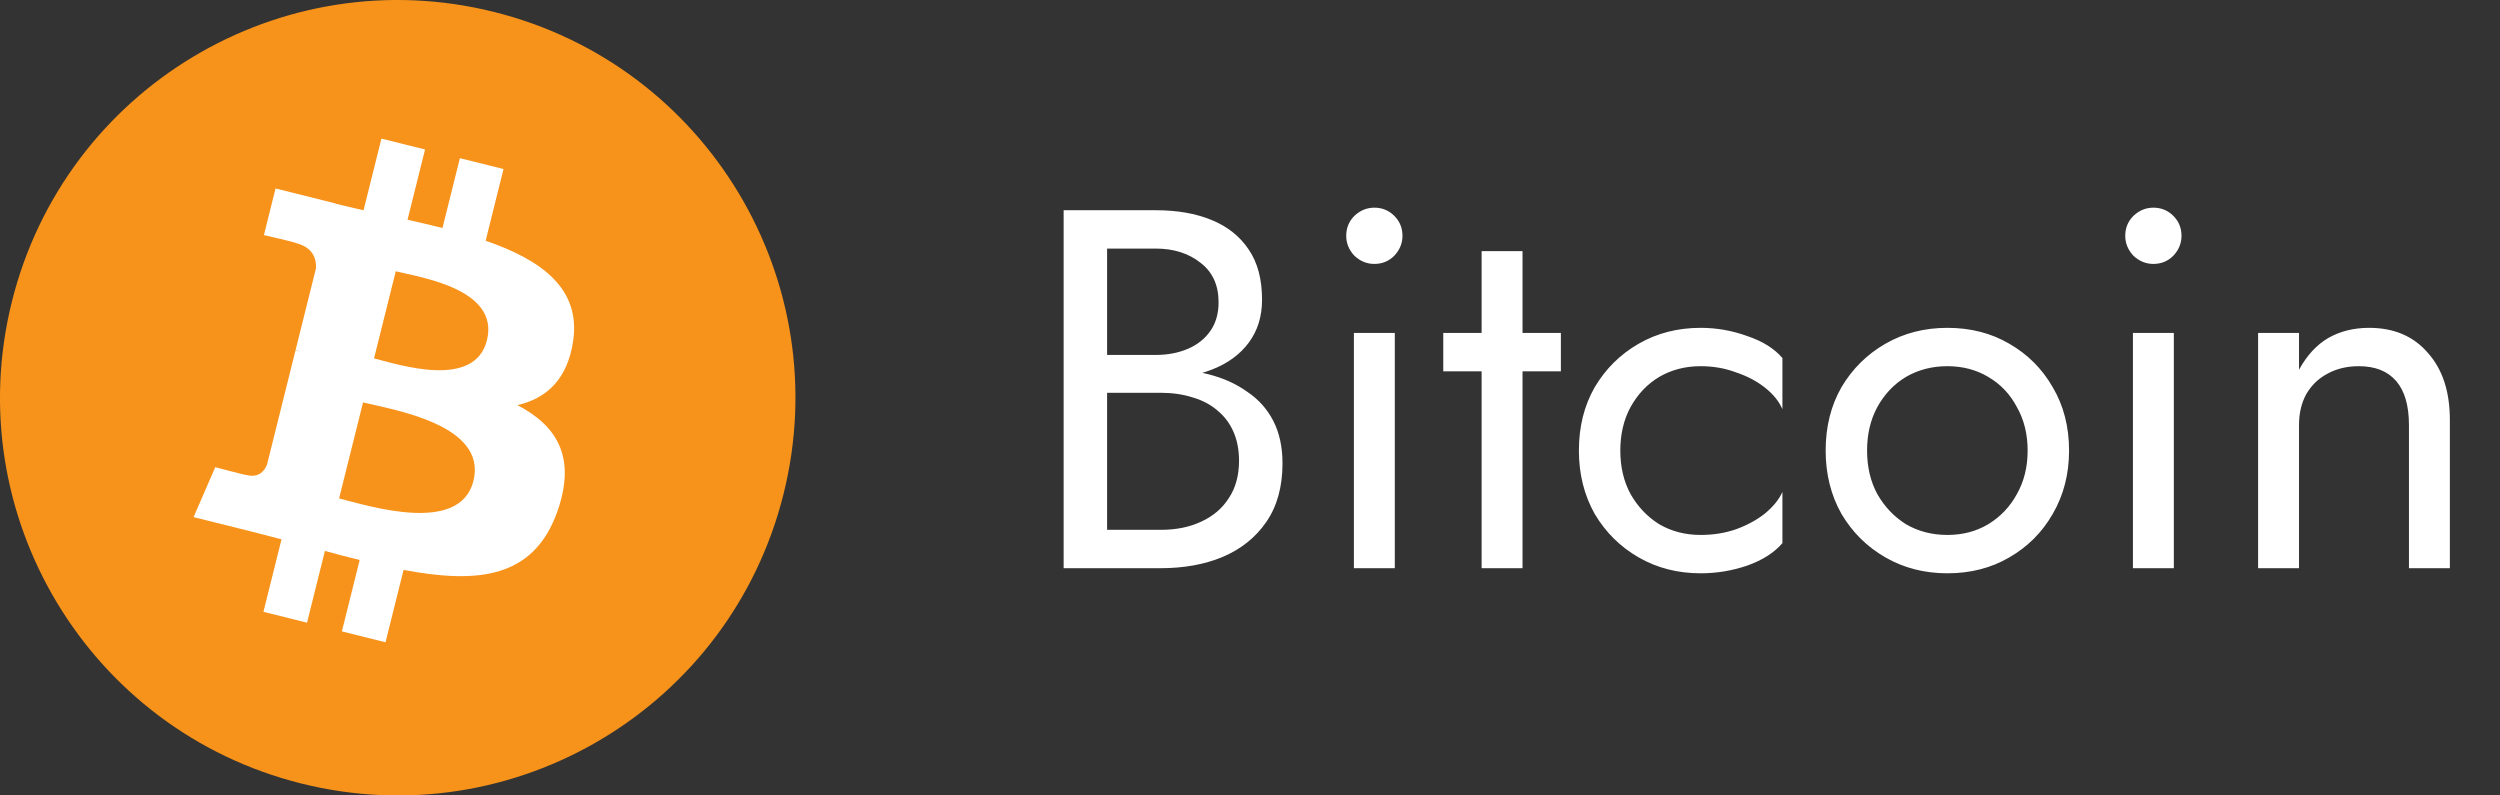
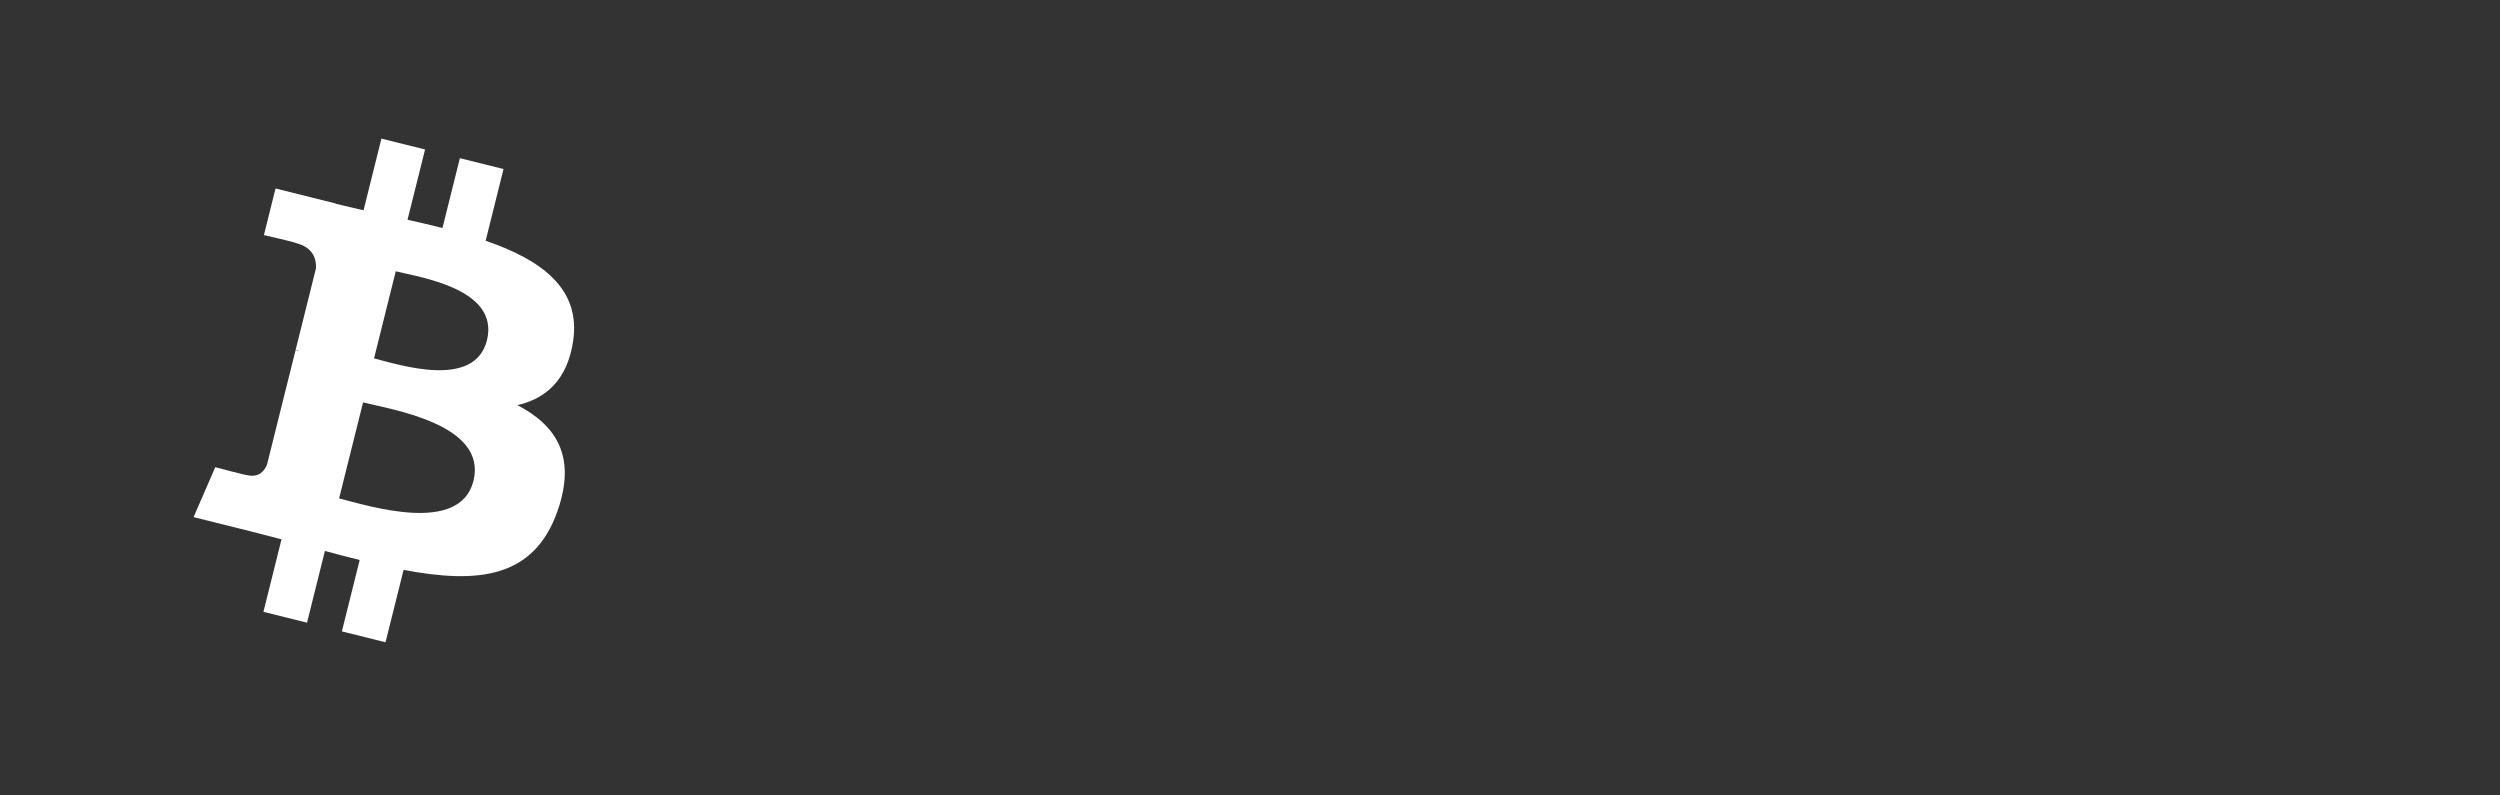
<svg xmlns="http://www.w3.org/2000/svg" width="88" height="28" viewBox="0 0 88 28" fill="none">
  <rect x="0" y="0" width="88" height="28" fill="#333333" stroke="none" />
-   <path d="M27.581 17.387C25.711 24.887 18.114 29.451 10.612 27.581C3.113 25.711 -1.452 18.114 0.419 10.615C2.289 3.114 9.886 -1.451 17.385 0.419C24.887 2.289 29.451 9.886 27.581 17.387Z" fill="#F7931A" />
  <path d="M20.174 12.006C20.453 10.143 19.035 9.142 17.095 8.474L17.724 5.95L16.188 5.568L15.575 8.025C15.172 7.924 14.757 7.829 14.345 7.735L14.962 5.262L13.426 4.879L12.797 7.402C12.462 7.325 12.134 7.25 11.816 7.171L11.817 7.163L9.699 6.634L9.29 8.275C9.29 8.275 10.43 8.536 10.406 8.552C11.028 8.707 11.14 9.119 11.122 9.446L10.405 12.32C10.448 12.331 10.503 12.347 10.565 12.371C10.514 12.359 10.459 12.345 10.402 12.331L9.398 16.358C9.322 16.547 9.129 16.831 8.694 16.723C8.709 16.746 7.577 16.445 7.577 16.445L6.814 18.203L8.814 18.701C9.186 18.794 9.55 18.892 9.909 18.984L9.273 21.536L10.807 21.919L11.437 19.394C11.856 19.508 12.263 19.613 12.661 19.712L12.034 22.225L13.57 22.608L14.206 20.06C16.826 20.556 18.795 20.356 19.625 17.987C20.293 16.079 19.591 14.979 18.213 14.261C19.217 14.03 19.973 13.37 20.174 12.006ZM16.665 16.928C16.19 18.835 12.978 17.804 11.936 17.545L12.78 14.164C13.821 14.424 17.161 14.938 16.665 16.928ZM17.14 11.979C16.706 13.714 14.033 12.832 13.166 12.616L13.931 9.549C14.798 9.765 17.591 10.169 17.14 11.979Z" fill="white" />
-   <path d="M38.646 13.34V12.494H40.68C41.1 12.494 41.478 12.422 41.814 12.278C42.15 12.134 42.414 11.924 42.606 11.648C42.798 11.372 42.894 11.036 42.894 10.64C42.894 10.04 42.684 9.578 42.264 9.254C41.844 8.918 41.316 8.75 40.68 8.75H38.97V18.65H40.86C41.4 18.65 41.874 18.554 42.282 18.362C42.702 18.17 43.026 17.894 43.254 17.534C43.494 17.174 43.614 16.736 43.614 16.22C43.614 15.836 43.548 15.494 43.416 15.194C43.284 14.894 43.092 14.642 42.84 14.438C42.6 14.234 42.312 14.084 41.976 13.988C41.64 13.88 41.268 13.826 40.86 13.826H38.646V12.98H40.86C41.472 12.98 42.036 13.046 42.552 13.178C43.068 13.31 43.518 13.514 43.902 13.79C44.298 14.054 44.604 14.396 44.82 14.816C45.036 15.236 45.144 15.734 45.144 16.31C45.144 17.138 44.952 17.828 44.568 18.38C44.196 18.92 43.686 19.328 43.038 19.604C42.402 19.868 41.676 20 40.86 20H37.44V7.4H40.68C41.436 7.4 42.09 7.514 42.642 7.742C43.206 7.97 43.644 8.318 43.956 8.786C44.268 9.242 44.424 9.83 44.424 10.55C44.424 11.138 44.268 11.642 43.956 12.062C43.644 12.482 43.206 12.8 42.642 13.016C42.09 13.232 41.436 13.34 40.68 13.34H38.646ZM47.387 8.3C47.387 8.024 47.483 7.79 47.675 7.598C47.879 7.406 48.113 7.31 48.377 7.31C48.653 7.31 48.887 7.406 49.079 7.598C49.271 7.79 49.367 8.024 49.367 8.3C49.367 8.564 49.271 8.798 49.079 9.002C48.887 9.194 48.653 9.29 48.377 9.29C48.113 9.29 47.879 9.194 47.675 9.002C47.483 8.798 47.387 8.564 47.387 8.3ZM47.657 11.72H49.097V20H47.657V11.72ZM50.803 11.72H54.943V13.07H50.803V11.72ZM52.153 8.84H53.593V20H52.153V8.84ZM57.035 15.86C57.035 16.436 57.155 16.946 57.395 17.39C57.647 17.834 57.983 18.188 58.403 18.452C58.835 18.704 59.321 18.83 59.861 18.83C60.305 18.83 60.719 18.764 61.103 18.632C61.499 18.488 61.841 18.302 62.129 18.074C62.417 17.834 62.621 17.582 62.741 17.318V19.118C62.453 19.454 62.039 19.718 61.499 19.91C60.971 20.09 60.425 20.18 59.861 20.18C59.057 20.18 58.331 19.994 57.683 19.622C57.035 19.25 56.519 18.74 56.135 18.092C55.763 17.432 55.577 16.688 55.577 15.86C55.577 15.02 55.763 14.276 56.135 13.628C56.519 12.98 57.035 12.47 57.683 12.098C58.331 11.726 59.057 11.54 59.861 11.54C60.425 11.54 60.971 11.636 61.499 11.828C62.039 12.008 62.453 12.266 62.741 12.602V14.402C62.621 14.126 62.417 13.874 62.129 13.646C61.841 13.418 61.499 13.238 61.103 13.106C60.719 12.962 60.305 12.89 59.861 12.89C59.321 12.89 58.835 13.016 58.403 13.268C57.983 13.52 57.647 13.874 57.395 14.33C57.155 14.774 57.035 15.284 57.035 15.86ZM64.263 15.86C64.263 15.02 64.449 14.276 64.821 13.628C65.205 12.98 65.721 12.47 66.369 12.098C67.017 11.726 67.743 11.54 68.547 11.54C69.363 11.54 70.089 11.726 70.725 12.098C71.373 12.47 71.883 12.98 72.255 13.628C72.639 14.276 72.831 15.02 72.831 15.86C72.831 16.688 72.639 17.432 72.255 18.092C71.883 18.74 71.373 19.25 70.725 19.622C70.089 19.994 69.363 20.18 68.547 20.18C67.743 20.18 67.017 19.994 66.369 19.622C65.721 19.25 65.205 18.74 64.821 18.092C64.449 17.432 64.263 16.688 64.263 15.86ZM65.721 15.86C65.721 16.436 65.841 16.946 66.081 17.39C66.333 17.834 66.669 18.188 67.089 18.452C67.521 18.704 68.007 18.83 68.547 18.83C69.087 18.83 69.567 18.704 69.987 18.452C70.419 18.188 70.755 17.834 70.995 17.39C71.247 16.946 71.373 16.436 71.373 15.86C71.373 15.284 71.247 14.774 70.995 14.33C70.755 13.874 70.419 13.52 69.987 13.268C69.567 13.016 69.087 12.89 68.547 12.89C68.007 12.89 67.521 13.016 67.089 13.268C66.669 13.52 66.333 13.874 66.081 14.33C65.841 14.774 65.721 15.284 65.721 15.86ZM74.809 8.3C74.809 8.024 74.905 7.79 75.097 7.598C75.301 7.406 75.535 7.31 75.799 7.31C76.075 7.31 76.309 7.406 76.501 7.598C76.693 7.79 76.789 8.024 76.789 8.3C76.789 8.564 76.693 8.798 76.501 9.002C76.309 9.194 76.075 9.29 75.799 9.29C75.535 9.29 75.301 9.194 75.097 9.002C74.905 8.798 74.809 8.564 74.809 8.3ZM75.079 11.72H76.519V20H75.079V11.72ZM84.795 14.96C84.795 14.276 84.645 13.76 84.345 13.412C84.045 13.064 83.607 12.89 83.031 12.89C82.611 12.89 82.239 12.98 81.915 13.16C81.603 13.328 81.357 13.568 81.177 13.88C81.009 14.192 80.925 14.552 80.925 14.96V20H79.485V11.72H80.925V13.016C81.201 12.512 81.543 12.14 81.951 11.9C82.371 11.66 82.851 11.54 83.391 11.54C84.267 11.54 84.957 11.834 85.461 12.422C85.977 12.998 86.235 13.784 86.235 14.78V20H84.795V14.96Z" fill="white" />
</svg>